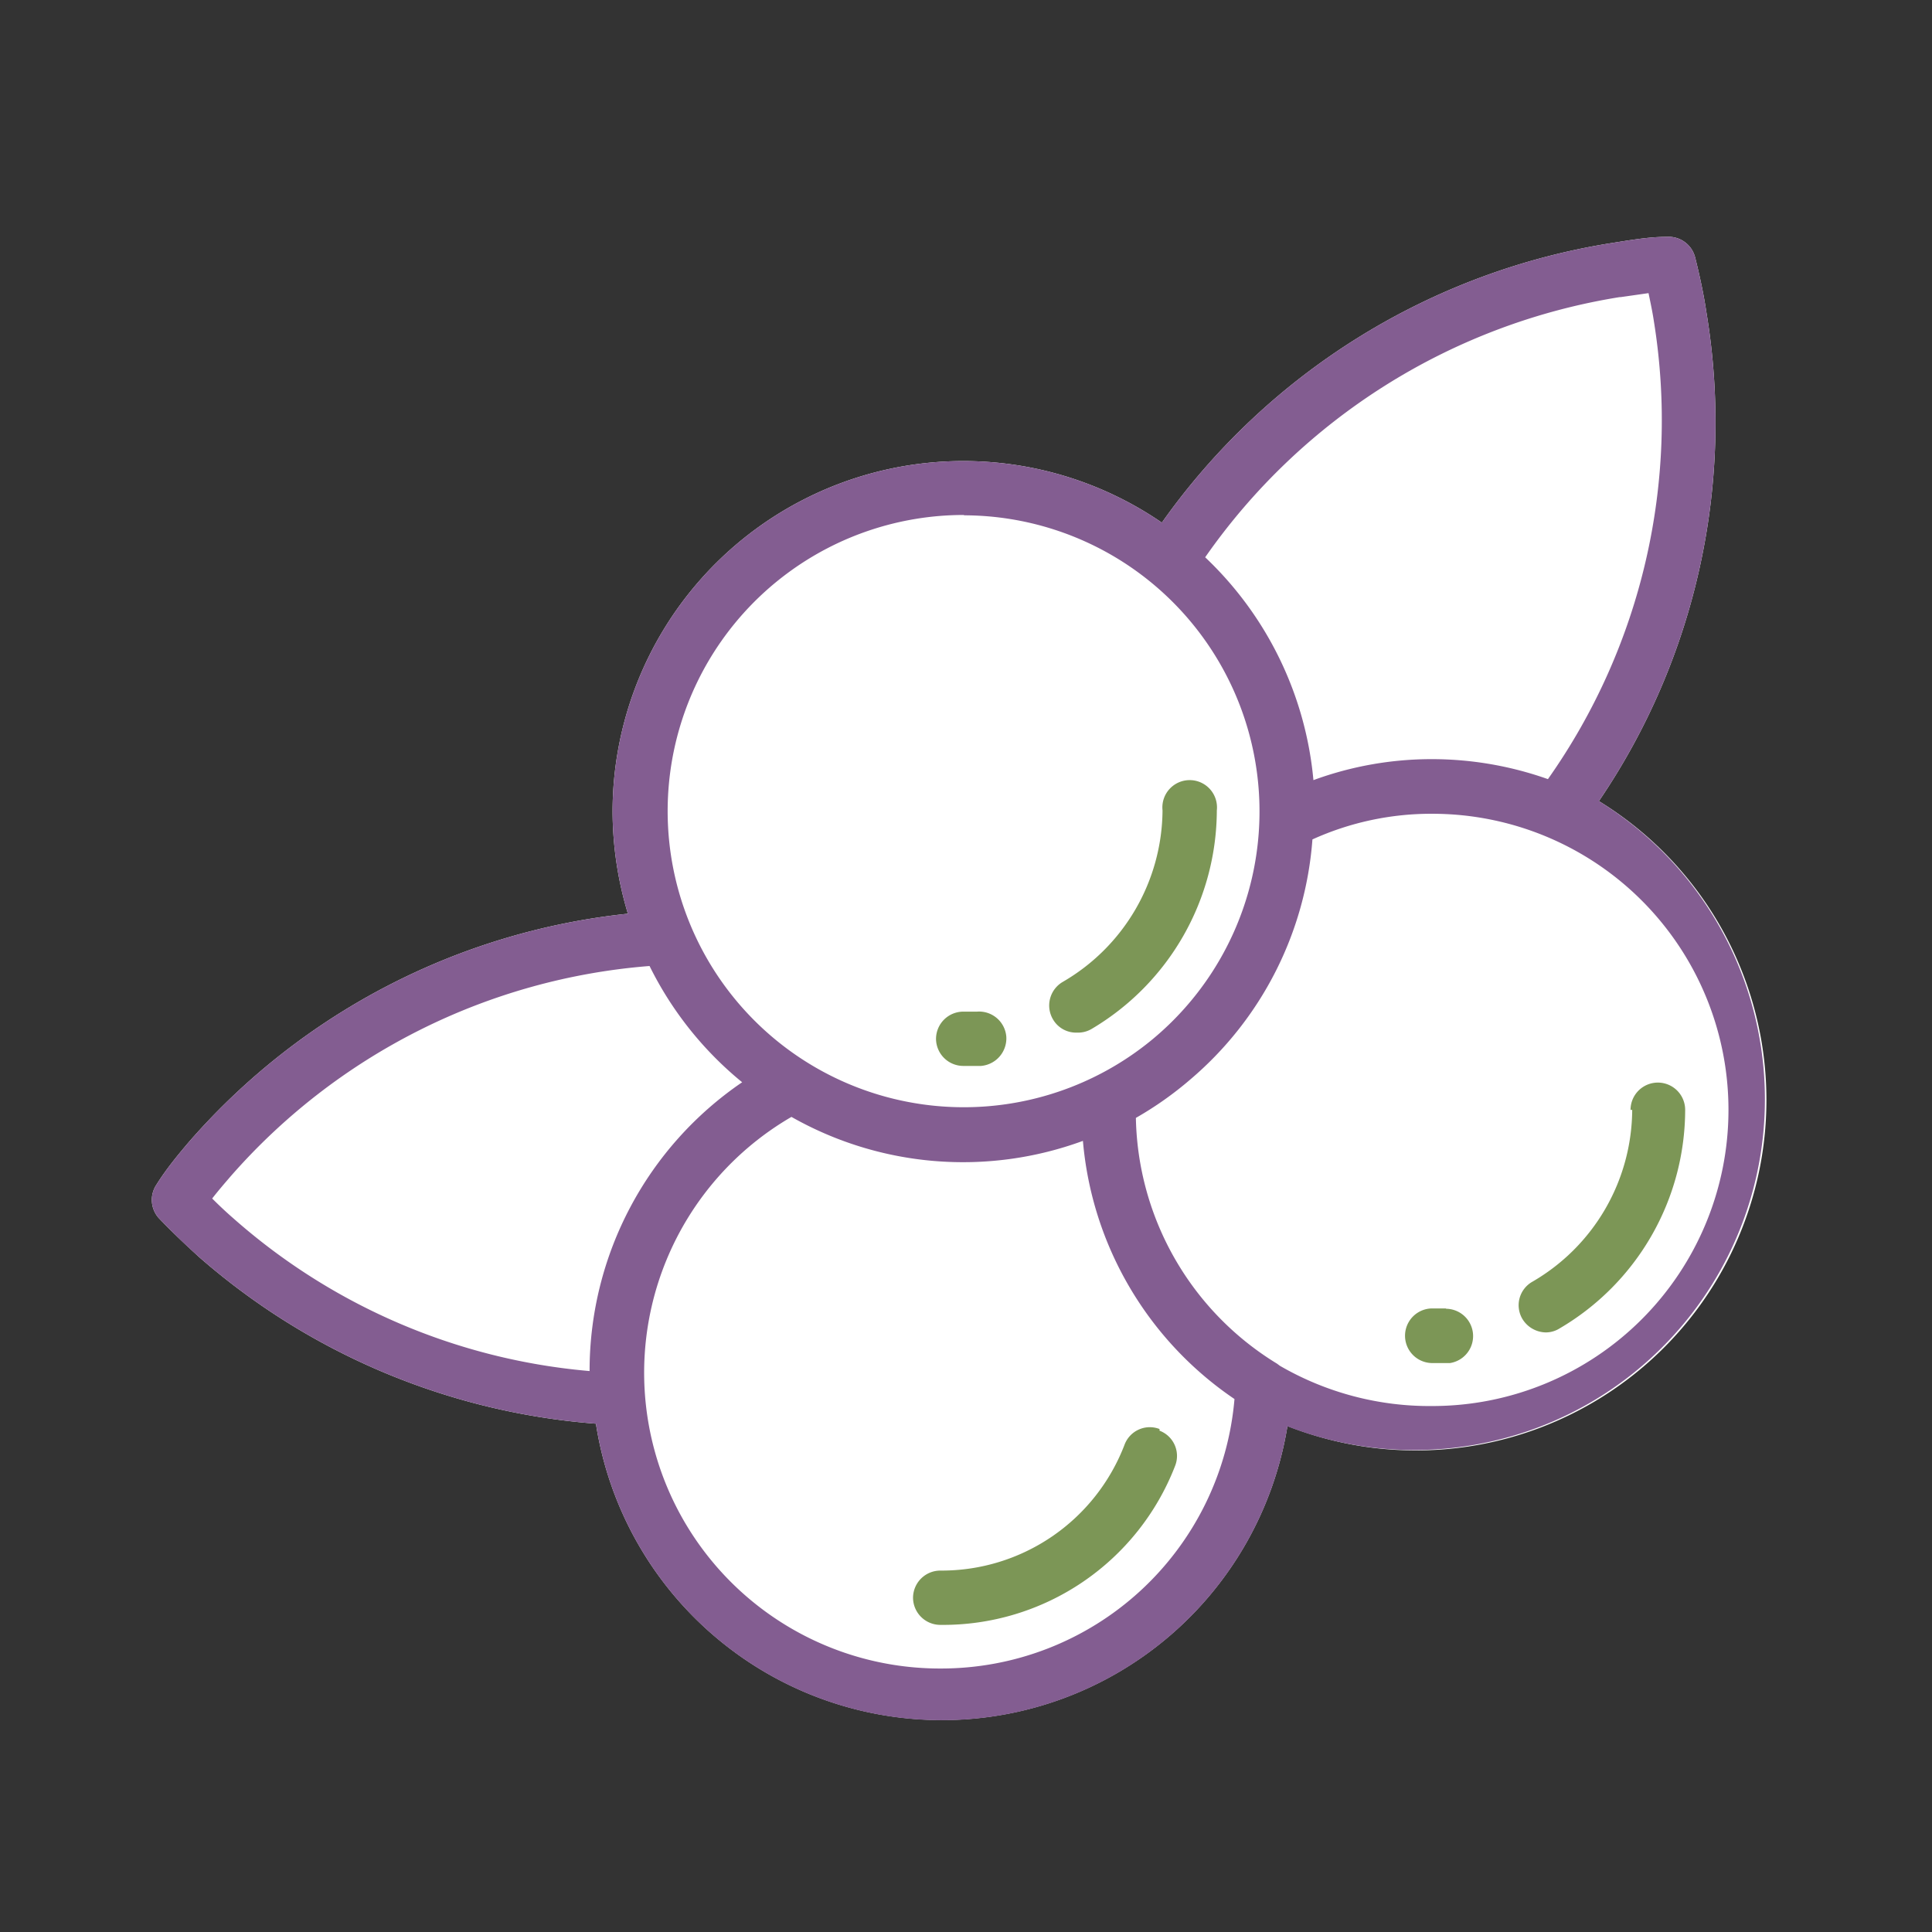
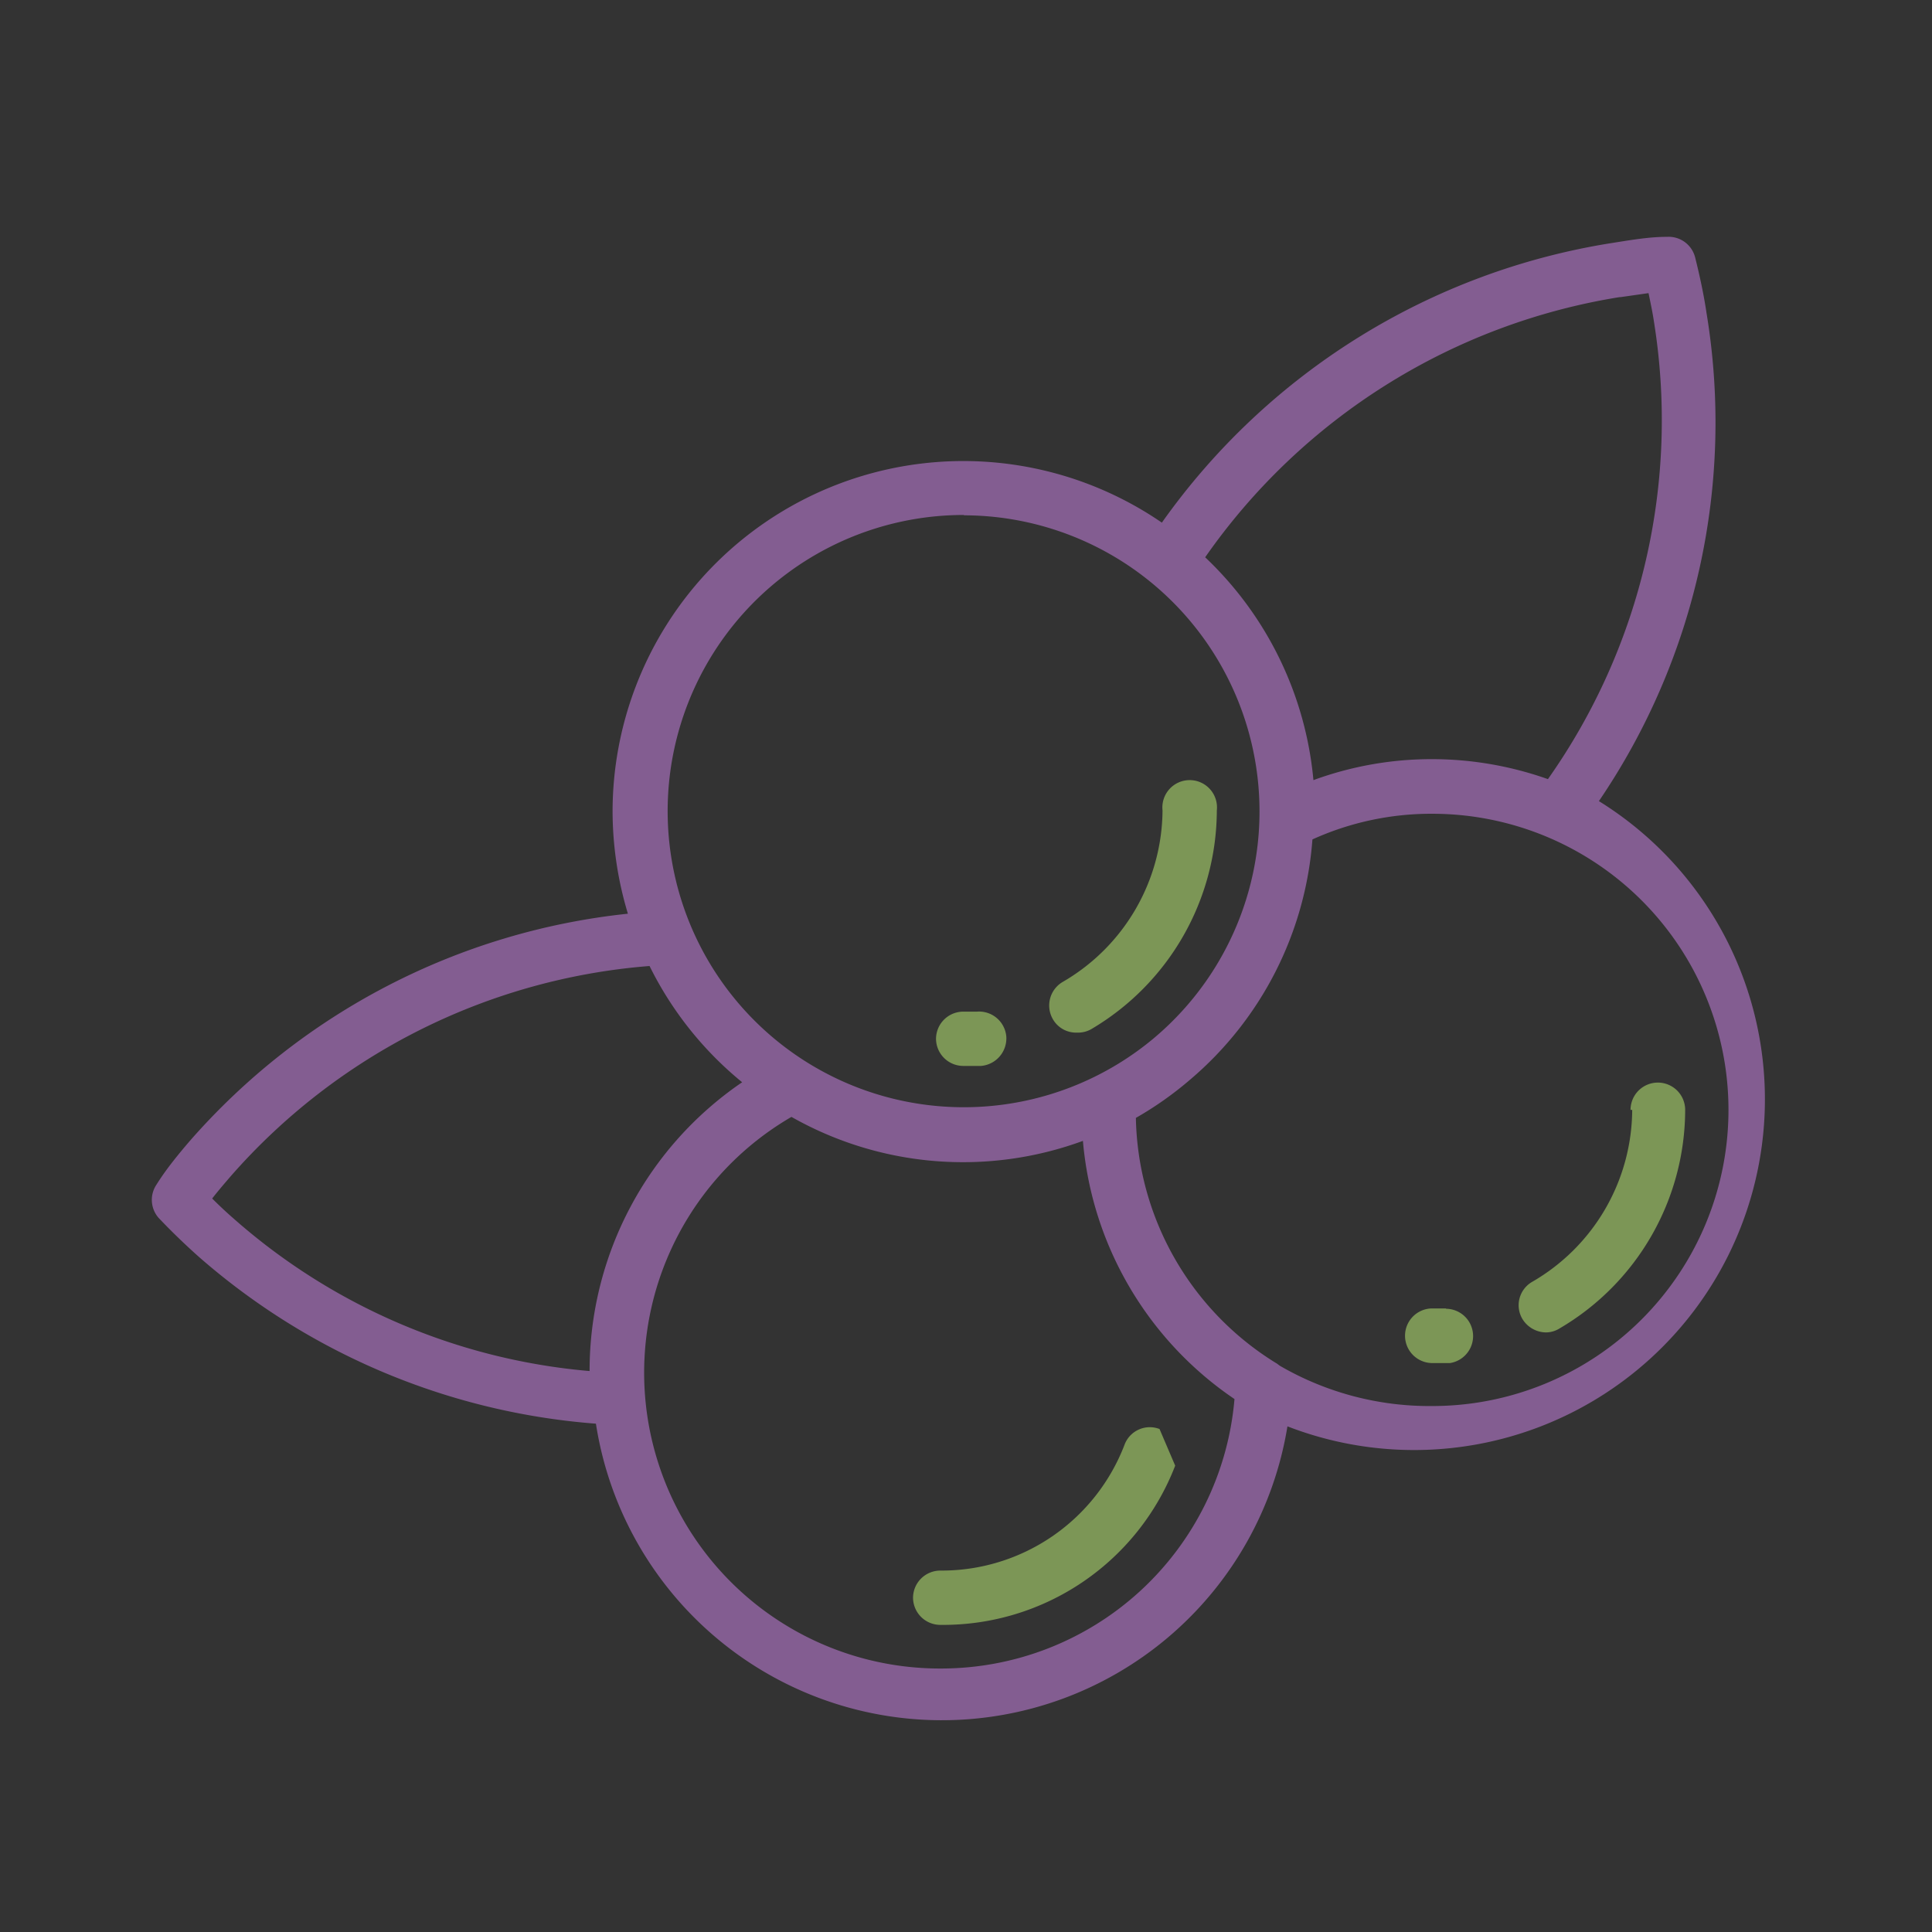
<svg xmlns="http://www.w3.org/2000/svg" id="Layer_1" data-name="Layer 1" viewBox="0 0 58 58">
  <rect x="0" y="0" width="58" height="58" fill="#333333" stroke="none" />
  <defs>
    <style>.cls-1{fill:#fff;}.cls-2{fill:#835d91;}.cls-3{fill:#7c9656;}</style>
  </defs>
-   <path class="cls-1" d="M48,24.05h0A20.2,20.2,0,0,0,51.23,9.39c-.08-.54-.2-1.1-.34-1.66a.82.82,0,0,0-.84-.62c-.56,0-1.11.1-1.69.19a20.46,20.46,0,0,0-13.48,8.39,10.53,10.53,0,0,0-16.49,8.67,10.7,10.7,0,0,0,.46,3.07A20.29,20.29,0,0,0,5.7,34.25c-.36.42-.72.86-1,1.31a.82.82,0,0,0,.06,1c.36.38.77.77,1.22,1.18a20.46,20.46,0,0,0,11.91,5,10.51,10.51,0,0,0,20.76.07A10.52,10.52,0,0,0,48,24.05Z" />
  <path class="cls-2" d="M48,24.05A20.2,20.2,0,0,0,51.23,9.39c-.08-.54-.2-1.1-.34-1.66a.82.82,0,0,0-.84-.62c-.56,0-1.11.1-1.69.19a20.46,20.46,0,0,0-13.48,8.39,10.53,10.53,0,0,0-16.49,8.67,10.7,10.7,0,0,0,.46,3.07A20.29,20.29,0,0,0,5.7,34.25c-.36.42-.72.86-1,1.31a.82.82,0,0,0,.06,1c.36.38.77.78,1.22,1.18a20.46,20.46,0,0,0,11.91,5,10.51,10.51,0,0,0,20.76.08A10.53,10.53,0,0,0,48,24.05Zm.65-15.13.84-.12c.06.29.12.57.16.84a18.68,18.68,0,0,1-3.18,13.75,10.44,10.44,0,0,0-3.46-.6,10.3,10.3,0,0,0-3.58.63,10.53,10.53,0,0,0-3.25-6.69A18.8,18.8,0,0,1,48.62,8.92Zm-19.7,6.55A8.89,8.89,0,0,1,34.6,31.2h0a8.89,8.89,0,1,1-5.67-15.74ZM17.7,41.16A18.54,18.54,0,0,1,7,36.57c-.23-.2-.44-.4-.63-.59.17-.22.36-.44.54-.65A18.66,18.66,0,0,1,19.5,29a10.51,10.51,0,0,0,2.78,3.49,10.48,10.48,0,0,0-4.58,8.64Zm10.53,8.93a8.88,8.88,0,0,1-4.47-16.56,10.44,10.44,0,0,0,8.75.72A10.44,10.44,0,0,0,37.06,42a8.84,8.84,0,0,1-8.83,8.09ZM43,42.21A8.94,8.94,0,0,1,38.42,41l-.08-.06a8.84,8.84,0,0,1-4.24-7.38,10.4,10.4,0,0,0,1.63-1.15l0,0A10.47,10.47,0,0,0,39.4,25.2,8.63,8.63,0,0,1,43,24.43a8.89,8.89,0,1,1,0,17.78Z" />
  <path class="cls-3" d="M49,33.32a6,6,0,0,1-3,5.16.81.81,0,0,0-.3,1.11.84.84,0,0,0,.71.41.78.78,0,0,0,.41-.12,7.62,7.62,0,0,0,3.77-6.56.82.82,0,1,0-1.64,0Z" />
  <path class="cls-3" d="M43.4,39.28H43a.82.82,0,0,0,0,1.64l.53,0a.82.82,0,0,0-.11-1.63Z" />
  <path class="cls-3" d="M32.35,31a.8.8,0,0,0,.42-.11,7.65,7.65,0,0,0,3.76-6.56.82.82,0,1,0-1.63,0,6,6,0,0,1-3,5.15.82.82,0,0,0-.29,1.12.8.8,0,0,0,.7.4Z" />
  <path class="cls-3" d="M28.92,32h.53a.83.83,0,0,0,.76-.88.82.82,0,0,0-.88-.75h-.41a.82.82,0,0,0-.82.82.82.82,0,0,0,.82.81Z" />
-   <path class="cls-3" d="M34.81,42.9a.81.81,0,0,0-1.05.47,5.88,5.88,0,0,1-5.53,3.78.82.82,0,0,0-.82.82.82.82,0,0,0,.82.81A7.47,7.47,0,0,0,35.28,44a.81.81,0,0,0-.47-1.05Z" />
+   <path class="cls-3" d="M34.81,42.9a.81.81,0,0,0-1.05.47,5.88,5.88,0,0,1-5.53,3.78.82.82,0,0,0-.82.82.82.82,0,0,0,.82.81A7.47,7.47,0,0,0,35.28,44Z" />
</svg>